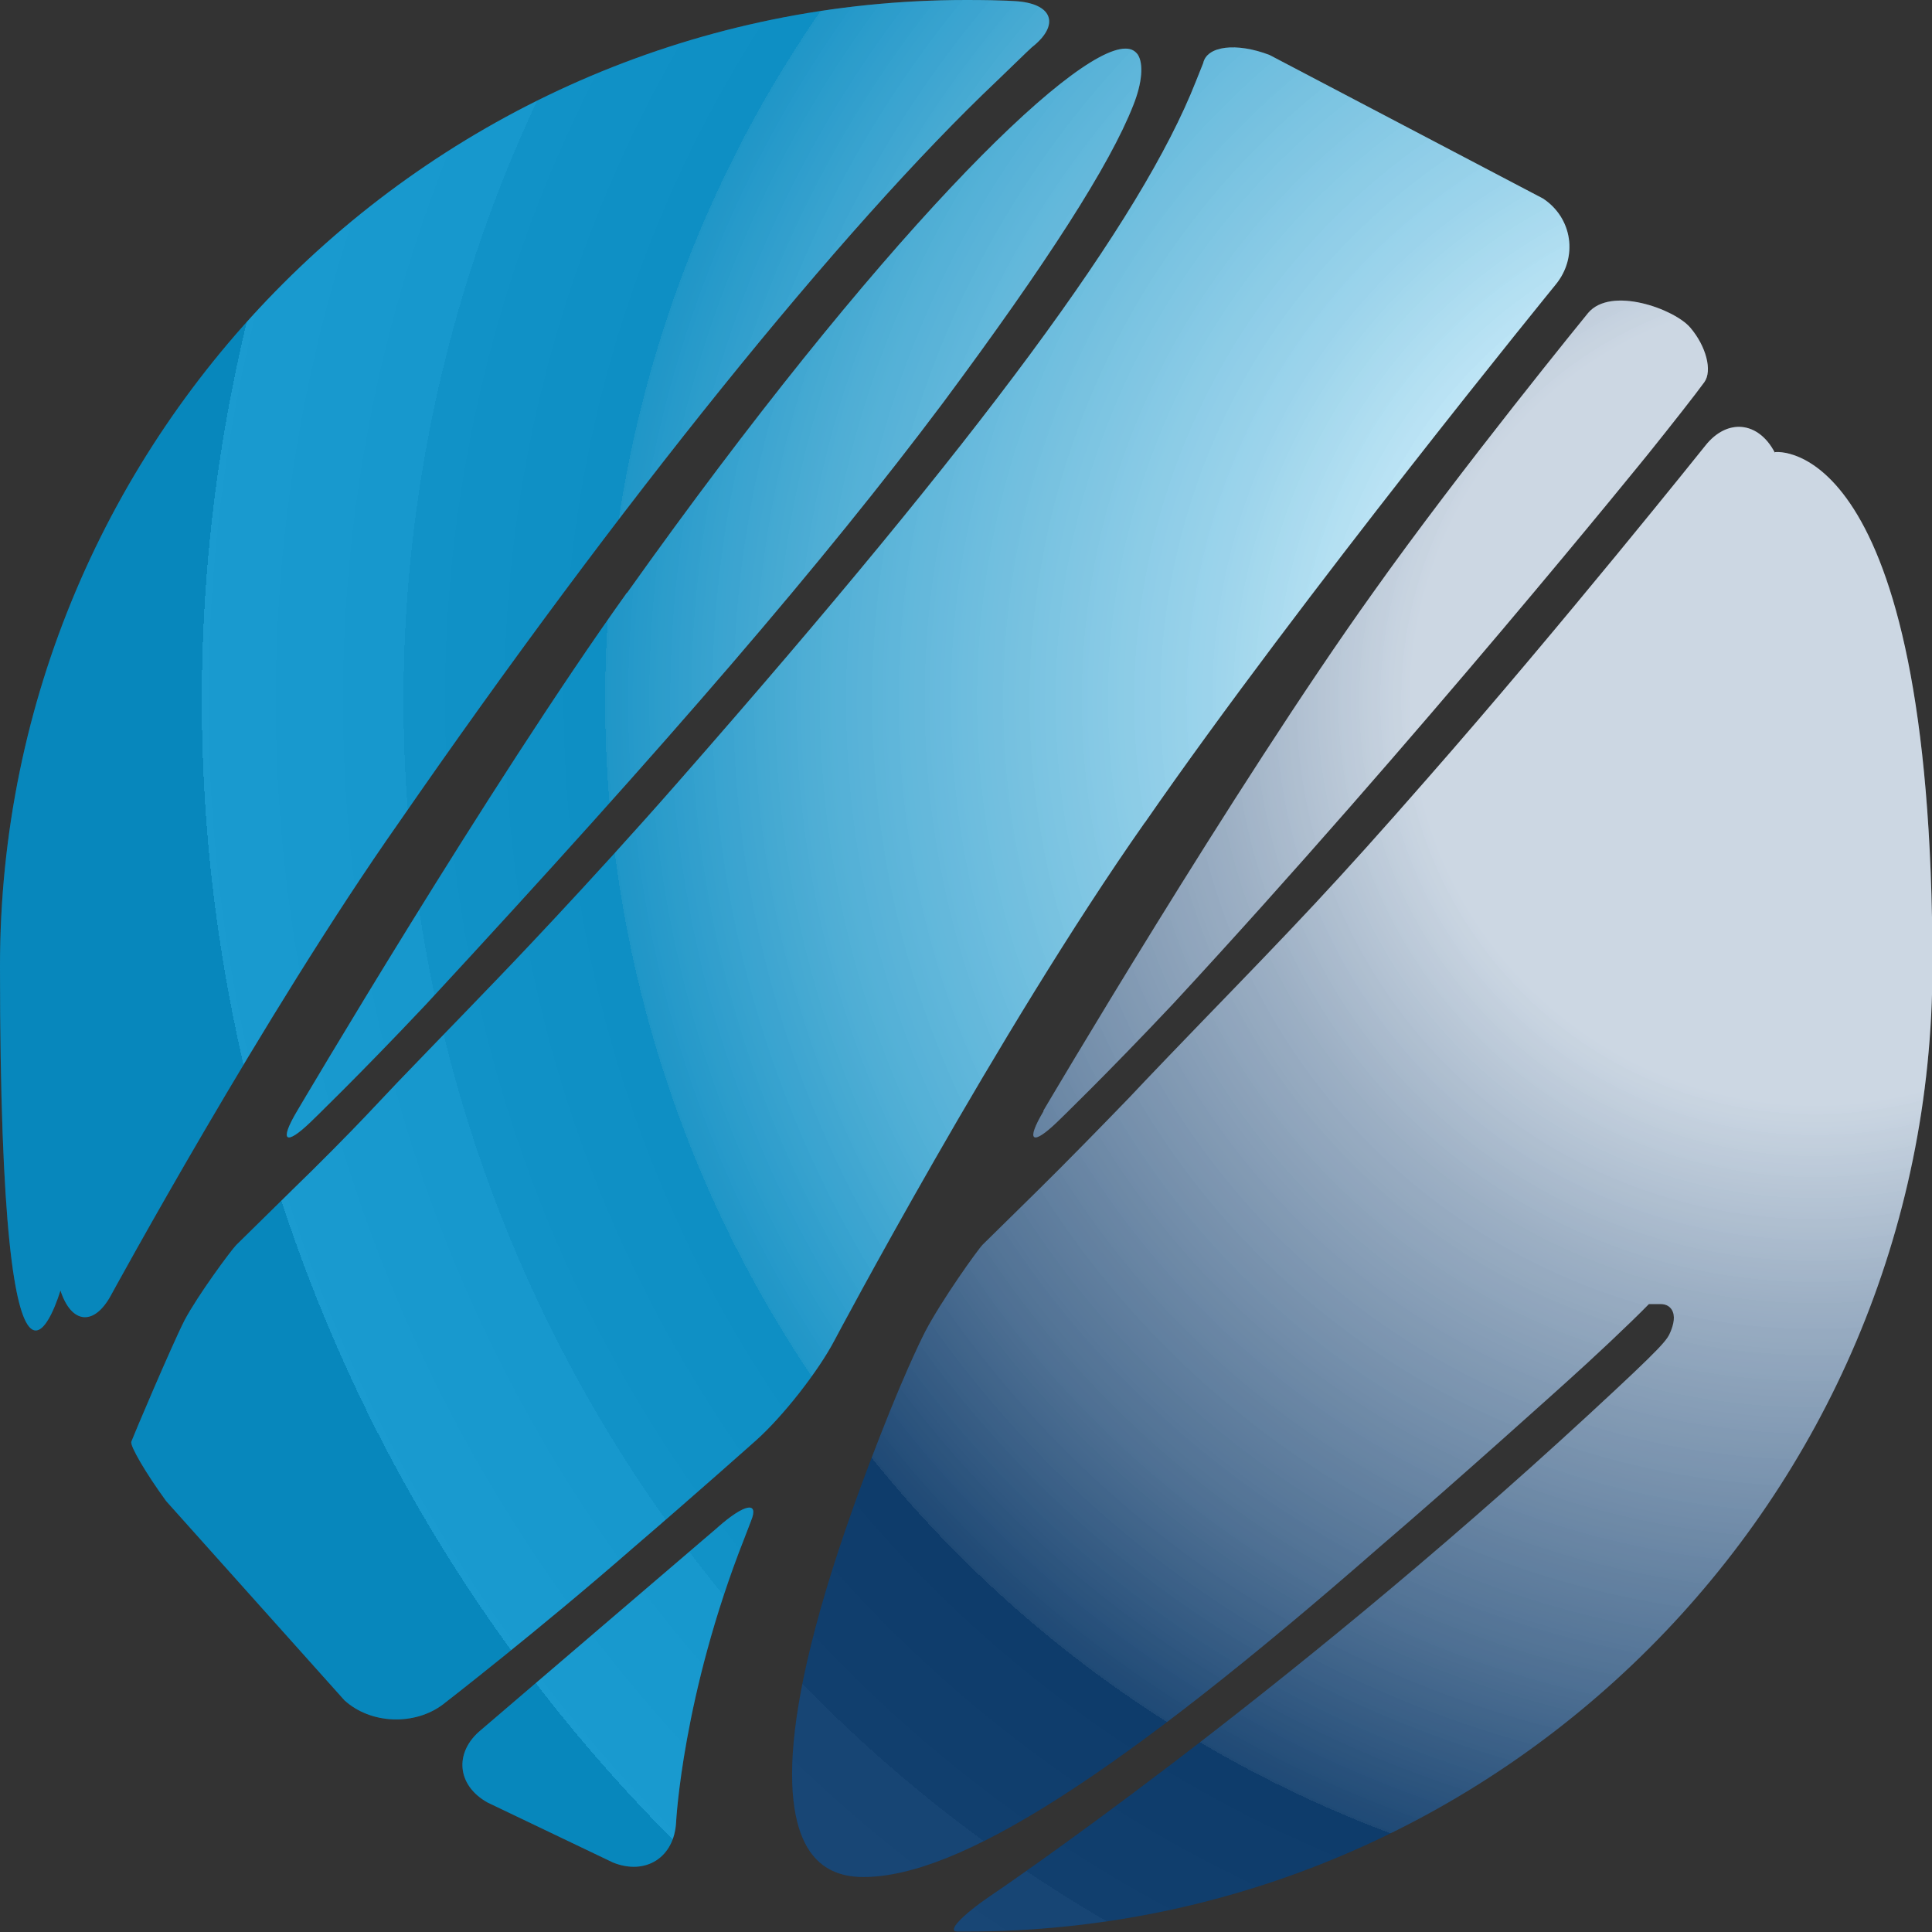
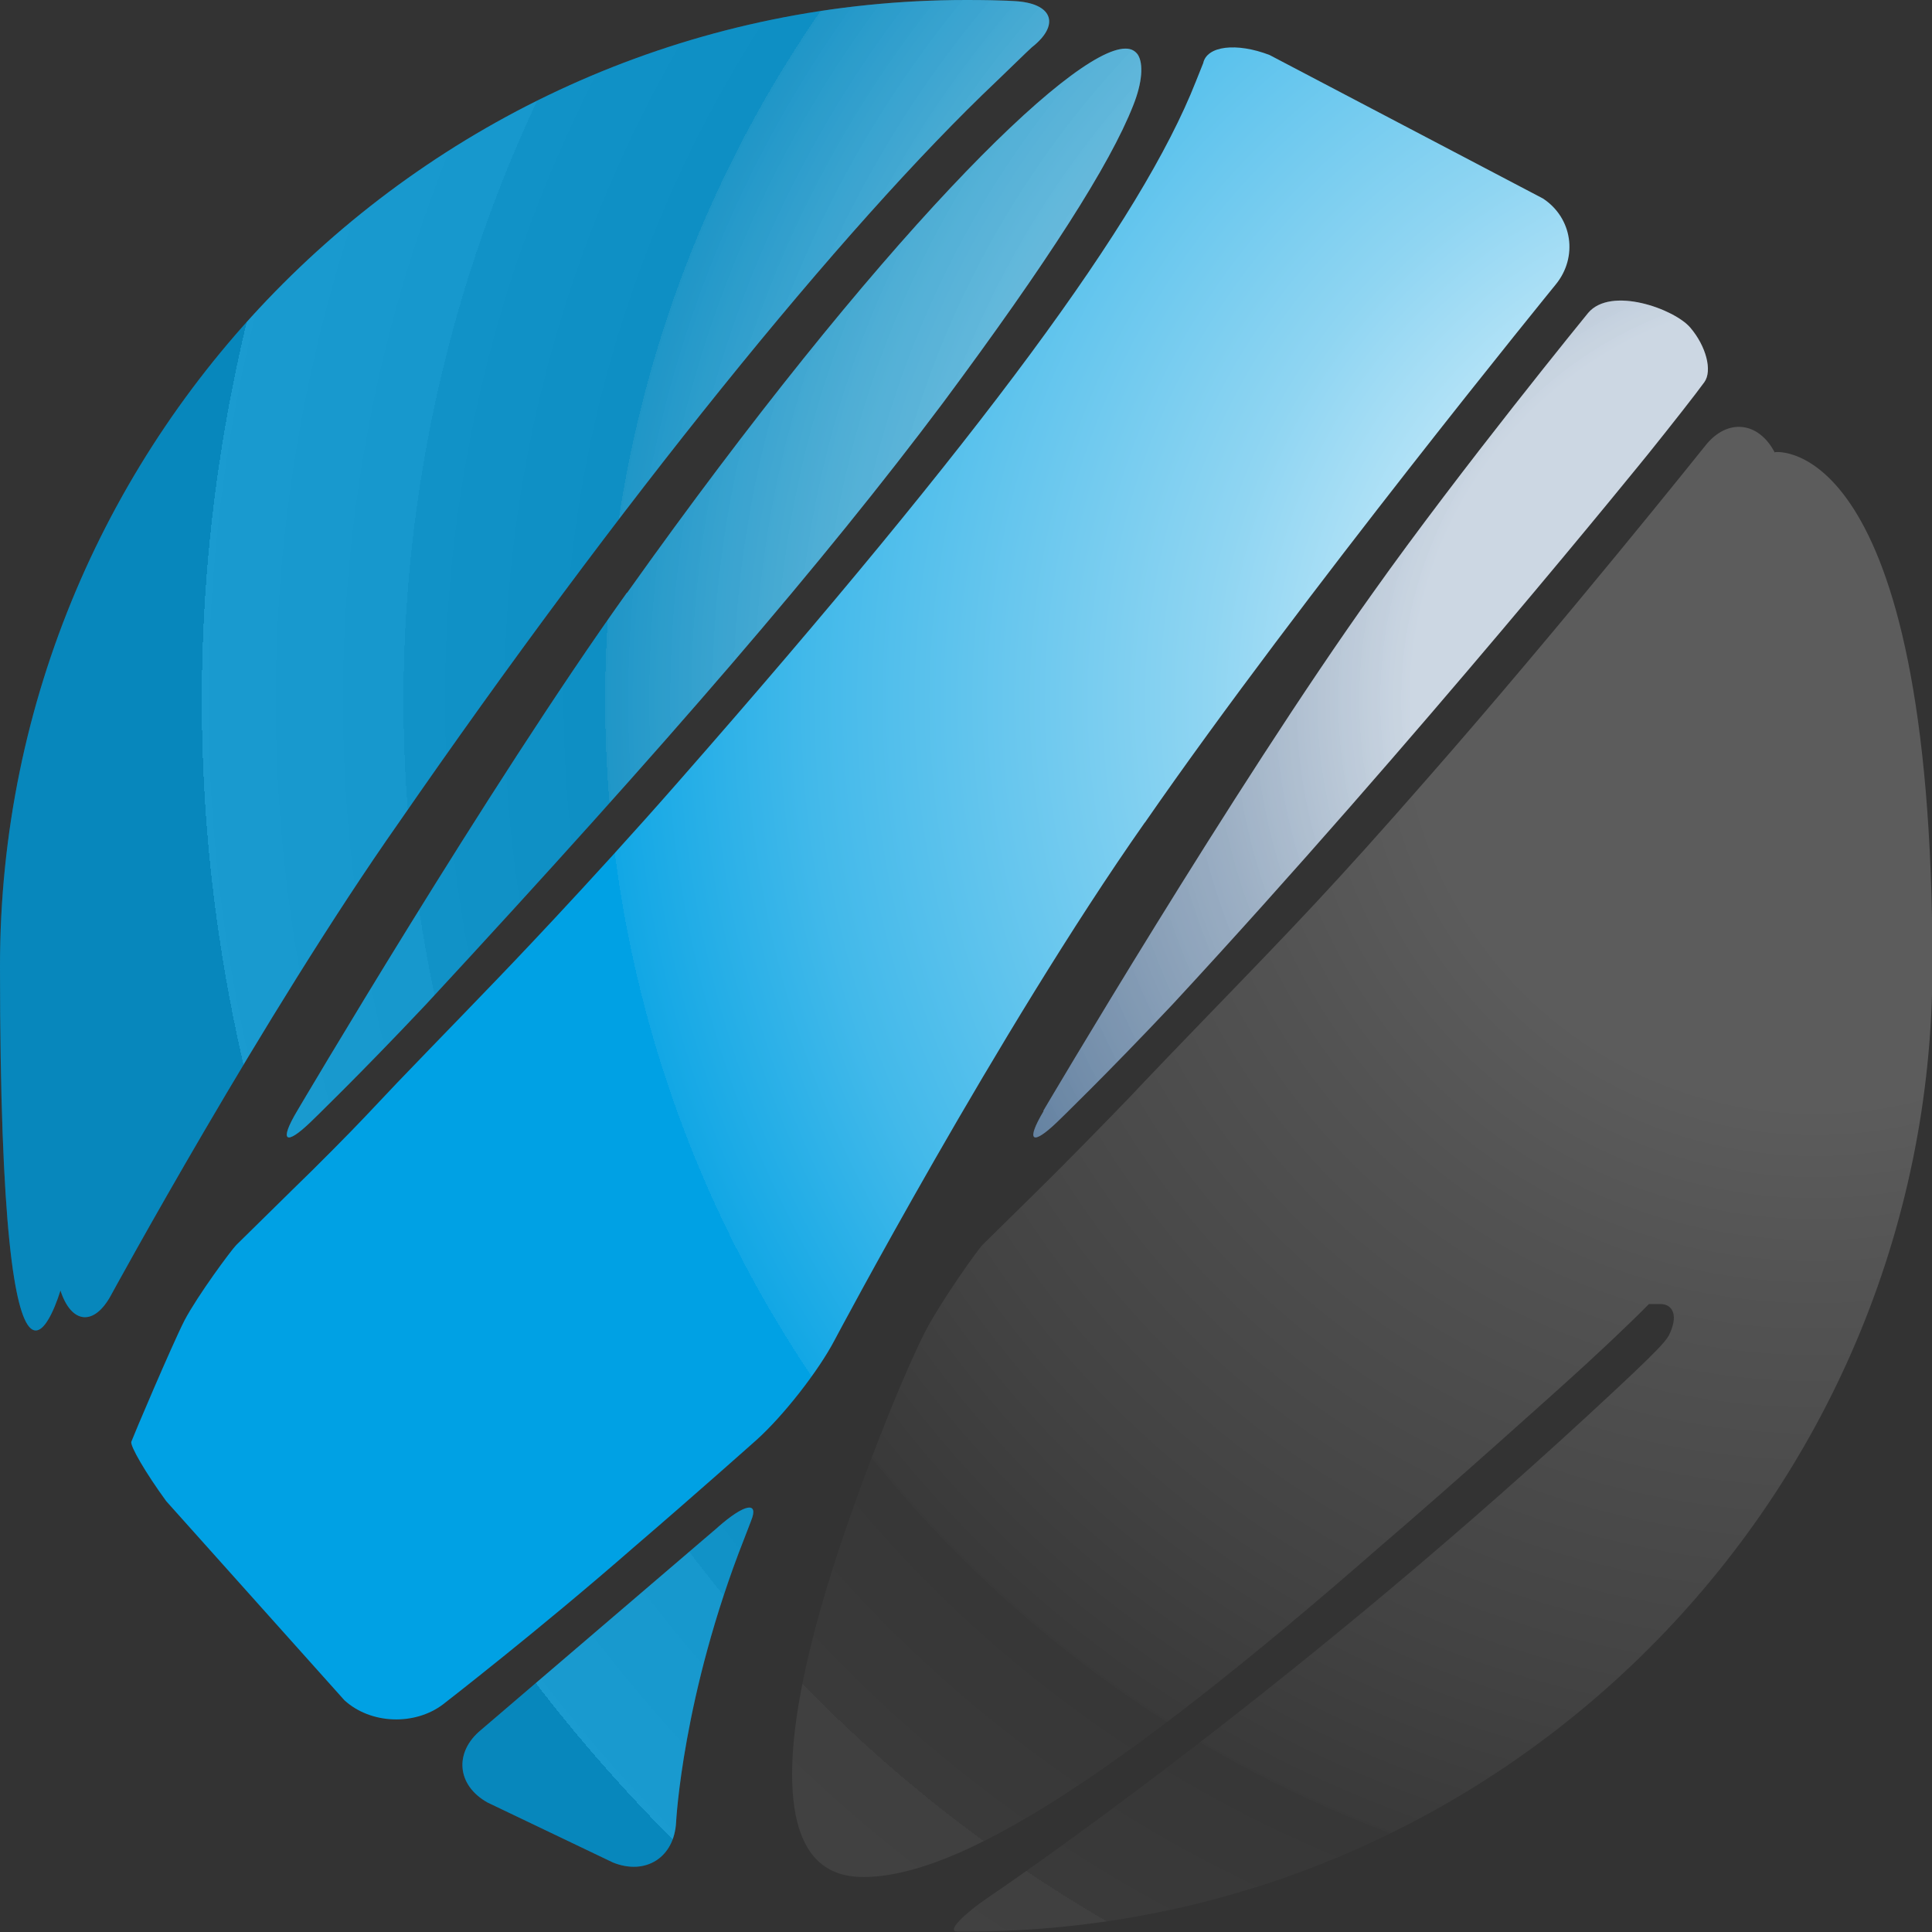
<svg xmlns="http://www.w3.org/2000/svg" xmlns:xlink="http://www.w3.org/1999/xlink" version="1.1" viewBox="0 0 425.2 425.2">
  <rect x="0" y="0" width="425.2" height="425.2" fill="#333333" stroke="none" />
  <defs>
    <style>
      .st0 {
        fill: url(#radial-gradient10);
      }

      .st1 {
        fill: url(#radial-gradient11);
      }

      .st2 {
        mix-blend-mode: multiply;
        opacity: .2;
      }

      .st3 {
        fill: url(#radial-gradient);
      }

      .st4 {
        isolation: isolate;
      }

      .st5 {
        fill: url(#radial-gradient1);
      }

      .st6 {
        fill: url(#radial-gradient6);
      }

      .st7 {
        fill: url(#radial-gradient9);
      }

      .st8 {
        fill: url(#radial-gradient8);
      }

      .st9 {
        fill: url(#radial-gradient3);
      }

      .st10 {
        fill: url(#radial-gradient2);
      }

      .st11 {
        fill: url(#radial-gradient5);
      }

      .st12 {
        fill: url(#radial-gradient4);
      }

      .st13 {
        fill: url(#radial-gradient7);
      }
    </style>
    <radialGradient id="radial-gradient" cx="3174.9" cy="1489.3" fx="3174.9" fy="1489.3" r="403.5" gradientTransform="translate(-911.6 -3473.8) rotate(45) scale(1.1)" gradientUnits="userSpaceOnUse">
      <stop offset=".2" stop-color="#bfcddc" />
      <stop offset=".3" stop-color="#8fa7c1" />
      <stop offset=".5" stop-color="#426c98" />
      <stop offset=".6" stop-color="#12477e" />
      <stop offset=".6" stop-color="#003974" />
    </radialGradient>
    <radialGradient id="radial-gradient1" cx="3174.9" cy="1489.3" fx="3174.9" fy="1489.3" r="403.5" xlink:href="#radial-gradient" />
    <radialGradient id="radial-gradient2" cx="3174.9" cy="1489.3" fx="3174.9" fy="1489.3" r="403.5" gradientTransform="translate(-911.6 -3473.8) rotate(45) scale(1.1)" gradientUnits="userSpaceOnUse">
      <stop offset=".2" stop-color="#bfe7f8" />
      <stop offset=".3" stop-color="#8fd5f2" />
      <stop offset=".5" stop-color="#42b9ea" />
      <stop offset=".6" stop-color="#12a7e5" />
      <stop offset=".6" stop-color="#00a1e4" />
    </radialGradient>
    <radialGradient id="radial-gradient3" cx="3174.9" cy="1489.3" fx="3174.9" fy="1489.3" r="403.5" xlink:href="#radial-gradient2" />
    <radialGradient id="radial-gradient4" cx="3174.9" cy="1489.3" fx="3174.9" fy="1489.3" r="403.5" xlink:href="#radial-gradient2" />
    <radialGradient id="radial-gradient5" cx="3174.9" cy="1489.3" fx="3174.9" fy="1489.3" r="403.5" xlink:href="#radial-gradient2" />
    <radialGradient id="radial-gradient6" cx="3174.9" cy="1489.3" fx="3174.9" fy="1489.3" r="403.5" gradientTransform="translate(-911.6 -3473.8) rotate(45) scale(1.1)" gradientUnits="userSpaceOnUse">
      <stop offset=".2" stop-color="#fff" />
      <stop offset=".3" stop-color="#cfcfcf" />
      <stop offset=".5" stop-color="#828282" />
      <stop offset=".6" stop-color="#525252" />
      <stop offset=".6" stop-color="#404040" />
      <stop offset=".6" stop-color="#454545" />
      <stop offset=".7" stop-color="#565656" />
      <stop offset=".7" stop-color="#717171" />
      <stop offset=".8" stop-color="gray" />
      <stop offset=".8" stop-color="#777" />
      <stop offset=".8" stop-color="#605e5f" />
      <stop offset=".8" stop-color="#3a3738" />
      <stop offset=".8" stop-color="#231f20" />
    </radialGradient>
    <radialGradient id="radial-gradient7" cx="3174.9" cy="1489.3" fx="3174.9" fy="1489.3" r="403.5" xlink:href="#radial-gradient6" />
    <radialGradient id="radial-gradient8" cx="3174.9" cy="1489.3" fx="3174.9" fy="1489.3" r="403.5" xlink:href="#radial-gradient6" />
    <radialGradient id="radial-gradient9" cx="3174.9" cy="1489.3" fx="3174.9" fy="1489.3" r="403.5" xlink:href="#radial-gradient6" />
    <radialGradient id="radial-gradient10" cx="3174.9" cy="1489.3" fx="3174.9" fy="1489.3" r="403.5" xlink:href="#radial-gradient6" />
    <radialGradient id="radial-gradient11" cx="3174.9" cy="1489.3" fx="3174.9" fy="1489.3" r="403.5" xlink:href="#radial-gradient6" />
  </defs>
  <g class="st4">
    <g id="Layer_1">
      <g>
        <path class="st3" d="M229.7,244.5c-4,6.7-2.6,7.8,3,2.4,0,0,10.7-10.3,25.4-25.9,53.6-57.9,104.8-121.3,104.8-121.3,4.9-6.1,10.4-13.1,12.2-15.6,1.8-2.5.4-7.9-3.1-12-3.5-4.1-17.5-9.2-22.5-3.2,0,0-28,34.3-47.3,61.5-30.6,42.8-72.6,114.1-72.6,114.1Z" />
-         <path class="st5" d="M390.6,99.6c-3.6-6.9-10.5-7.6-15.3-1.5,0,0-31.8,39.8-61.3,73.4-20.3,23.2-28.7,31.9-49.9,53.8-11.4,11.8-15.6,16.3-15.6,16.3-5.4,5.6-14.3,14.7-19.9,20.2l-.2.2c-5.6,5.5-11,10.8-12.1,11.9-1.1,1.1-9.1,12.3-12.7,19.2,0,0-3.8,7.3-9.7,22.4-23.7,60.2-21.6,83.2-15.7,91.9,2.6,3.8,6.5,5.7,11.8,5.7,21.1,0,56.2-22.4,113.7-72.7,16.5-14.1,41-36.2,41-36.2,5.8-5.2,14-12.9,18.2-17.2h2.5c1.4,0,2.1.6,2.5,1.2.9,1.4.4,3.3-.2,4.8-.8,1.9-1.1,2.7-17.9,18.2-68.9,63.6-131.6,105.9-131.6,105.9-6.5,4.4-9.9,8-7.5,8h2c117.2,0,212.6-95.4,212.6-212.6s-34.6-113-34.6-113Z" />
      </g>
      <g>
        <path class="st10" d="M219.4,17.8c7.2-7,7.7-7.4,7.7-7.4,6.1-4.8,4.7-9.4-3-10.1,0,0-3-.3-11.4-.3C95.4,0,0,95.4,0,212.6s13.3,71.4,13.3,71.4c2.4,7.4,7.4,7.9,11.1,1.1,0,0,33.8-62,63.4-104.1C136.1,111.1,185.3,50.1,219.4,17.8Z" />
        <path class="st9" d="M138,130.4c-30.6,42.8-72.6,114.1-72.6,114.1-4,6.7-2.6,7.8,3,2.4,0,0,10.7-10.3,25.4-25.9,53.6-57.9,87.6-97.5,113.7-132.3,23.1-31.1,36.8-52.5,41.9-65.5,2-5,2.3-9.2,1-11.2-.6-.8-1.4-1.3-2.7-1.3-11.9,0-54.4,42-109.7,119.8Z" />
        <path class="st12" d="M252,181c34.4-49.7,90.4-118.4,90.4-118.4,4.9-6,3.7-14.6-2.8-18.9l-60.2-31.6c-7.3-2.8-13.8-2-14.6,1.8l-1.6,4c-12,30.5-47.1,78-113.6,153.8-20.3,23.2-40,43.6-40,43.6-5.4,5.6-10.4,10.8-11.1,11.5-.7.7-5.7,5.9-11.1,11.5,0,0-3.6,3.8-6.9,7.3-3.3,3.5-10.6,10.9-16.2,16.3l-.2.2c-5.6,5.5-11,10.8-12.1,11.9-1.1,1.1-8.5,11.1-11.4,16.6-2.8,5.5-11.4,25.8-11.7,26.7-.3.9,3.1,6.8,7.7,13.1l39.2,43.8c5.8,5.3,15.5,5.6,21.7.9,0,0,21.2-16.4,41.9-34.5,13.3-11.4,27.1-23.7,27.1-23.7,5.8-5.2,13.6-15.1,17.2-22,0,0,36.1-68.1,68.2-113.8Z" />
        <path class="st11" d="M157.9,336.2l-52,44.5c-6,4.9-5.4,12.2,1.4,16l27.6,13.2c7.2,2.9,13.5-1.1,13.9-8.9,0,0,1.4-27.9,15-62.4l1.5-3.9c1.8-4.4-1.5-3.7-7.3,1.4Z" />
      </g>
      <g class="st2">
        <path class="st6" d="M229.7,244.5c-4,6.7-2.6,7.8,3,2.4,0,0,10.7-10.3,25.4-25.9,53.6-57.9,104.8-121.3,104.8-121.3,4.9-6.1,10.4-13.1,12.2-15.6,1.8-2.5.4-7.9-3.1-12-3.5-4.1-17.5-9.2-22.5-3.2,0,0-28,34.3-47.3,61.5-30.6,42.8-72.6,114.1-72.6,114.1Z" />
        <path class="st13" d="M390.6,99.6c-3.6-6.9-10.5-7.6-15.3-1.5,0,0-31.8,39.8-61.3,73.4-20.3,23.2-28.7,31.9-49.9,53.8-11.4,11.8-15.6,16.3-15.6,16.3-5.4,5.6-14.3,14.7-19.9,20.2l-.2.2c-5.6,5.5-11,10.8-12.1,11.9-1.1,1.1-9.1,12.3-12.7,19.2,0,0-3.8,7.3-9.7,22.4-23.7,60.2-21.6,83.2-15.7,91.9,2.6,3.8,6.5,5.7,11.8,5.7,21.1,0,56.2-22.4,113.7-72.7,16.5-14.1,41-36.2,41-36.2,5.8-5.2,14-12.9,18.2-17.2h2.5c1.4,0,2.1.6,2.5,1.2.9,1.4.4,3.3-.2,4.8-.8,1.9-1.1,2.7-17.9,18.2-68.9,63.6-131.6,105.9-131.6,105.9-6.5,4.4-9.9,8-7.5,8h2c117.2,0,212.6-95.4,212.6-212.6s-34.6-113-34.6-113Z" />
      </g>
      <g class="st2">
        <path class="st8" d="M219.4,17.8c7.2-7,7.7-7.4,7.7-7.4,6.1-4.8,4.7-9.4-3-10.1,0,0-3-.3-11.4-.3C95.4,0,0,95.4,0,212.6s13.3,71.4,13.3,71.4c2.4,7.4,7.4,7.9,11.1,1.1,0,0,33.8-62,63.4-104.1C136.1,111.1,185.3,50.1,219.4,17.8Z" />
        <path class="st7" d="M138,130.4c-30.6,42.8-72.6,114.1-72.6,114.1-4,6.7-2.6,7.8,3,2.4,0,0,10.7-10.3,25.4-25.9,53.6-57.9,87.6-97.5,113.7-132.3,23.1-31.1,36.8-52.5,41.9-65.5,2-5,2.3-9.2,1-11.2-.6-.8-1.4-1.3-2.7-1.3-11.9,0-54.4,42-109.7,119.8Z" />
-         <path class="st0" d="M252,181c34.4-49.7,90.4-118.4,90.4-118.4,4.9-6,3.7-14.6-2.8-18.9l-60.2-31.6c-7.3-2.8-13.8-2-14.6,1.8l-1.6,4c-12,30.5-47.1,78-113.6,153.8-20.3,23.2-40,43.6-40,43.6-5.4,5.6-10.4,10.8-11.1,11.5-.7.7-5.7,5.9-11.1,11.5,0,0-3.6,3.8-6.9,7.3-3.3,3.5-10.6,10.9-16.2,16.3l-.2.2c-5.6,5.5-11,10.8-12.1,11.9-1.1,1.1-8.5,11.1-11.4,16.6-2.8,5.5-11.4,25.8-11.7,26.7-.3.9,3.1,6.8,7.7,13.1l39.2,43.8c5.8,5.3,15.5,5.6,21.7.9,0,0,21.2-16.4,41.9-34.5,13.3-11.4,27.1-23.7,27.1-23.7,5.8-5.2,13.6-15.1,17.2-22,0,0,36.1-68.1,68.2-113.8Z" />
        <path class="st1" d="M157.9,336.2l-52,44.5c-6,4.9-5.4,12.2,1.4,16l27.6,13.2c7.2,2.9,13.5-1.1,13.9-8.9,0,0,1.4-27.9,15-62.4l1.5-3.9c1.8-4.4-1.5-3.7-7.3,1.4Z" />
      </g>
    </g>
  </g>
</svg>